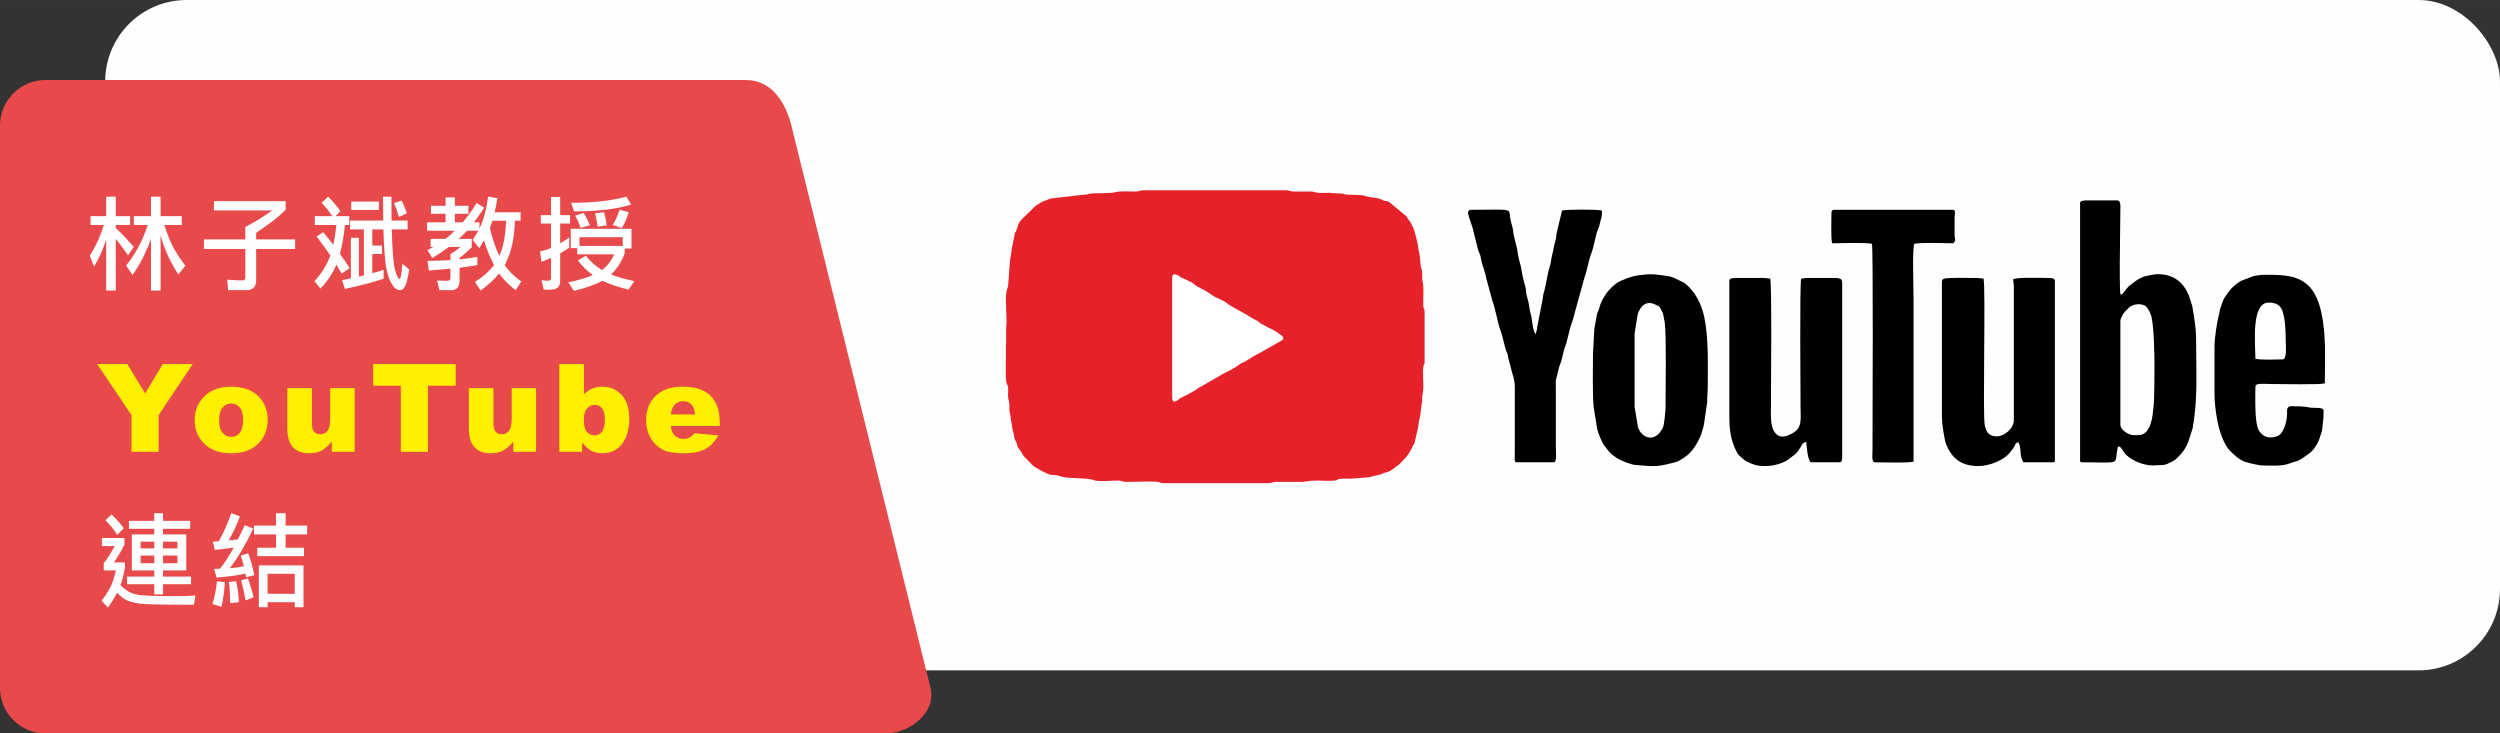
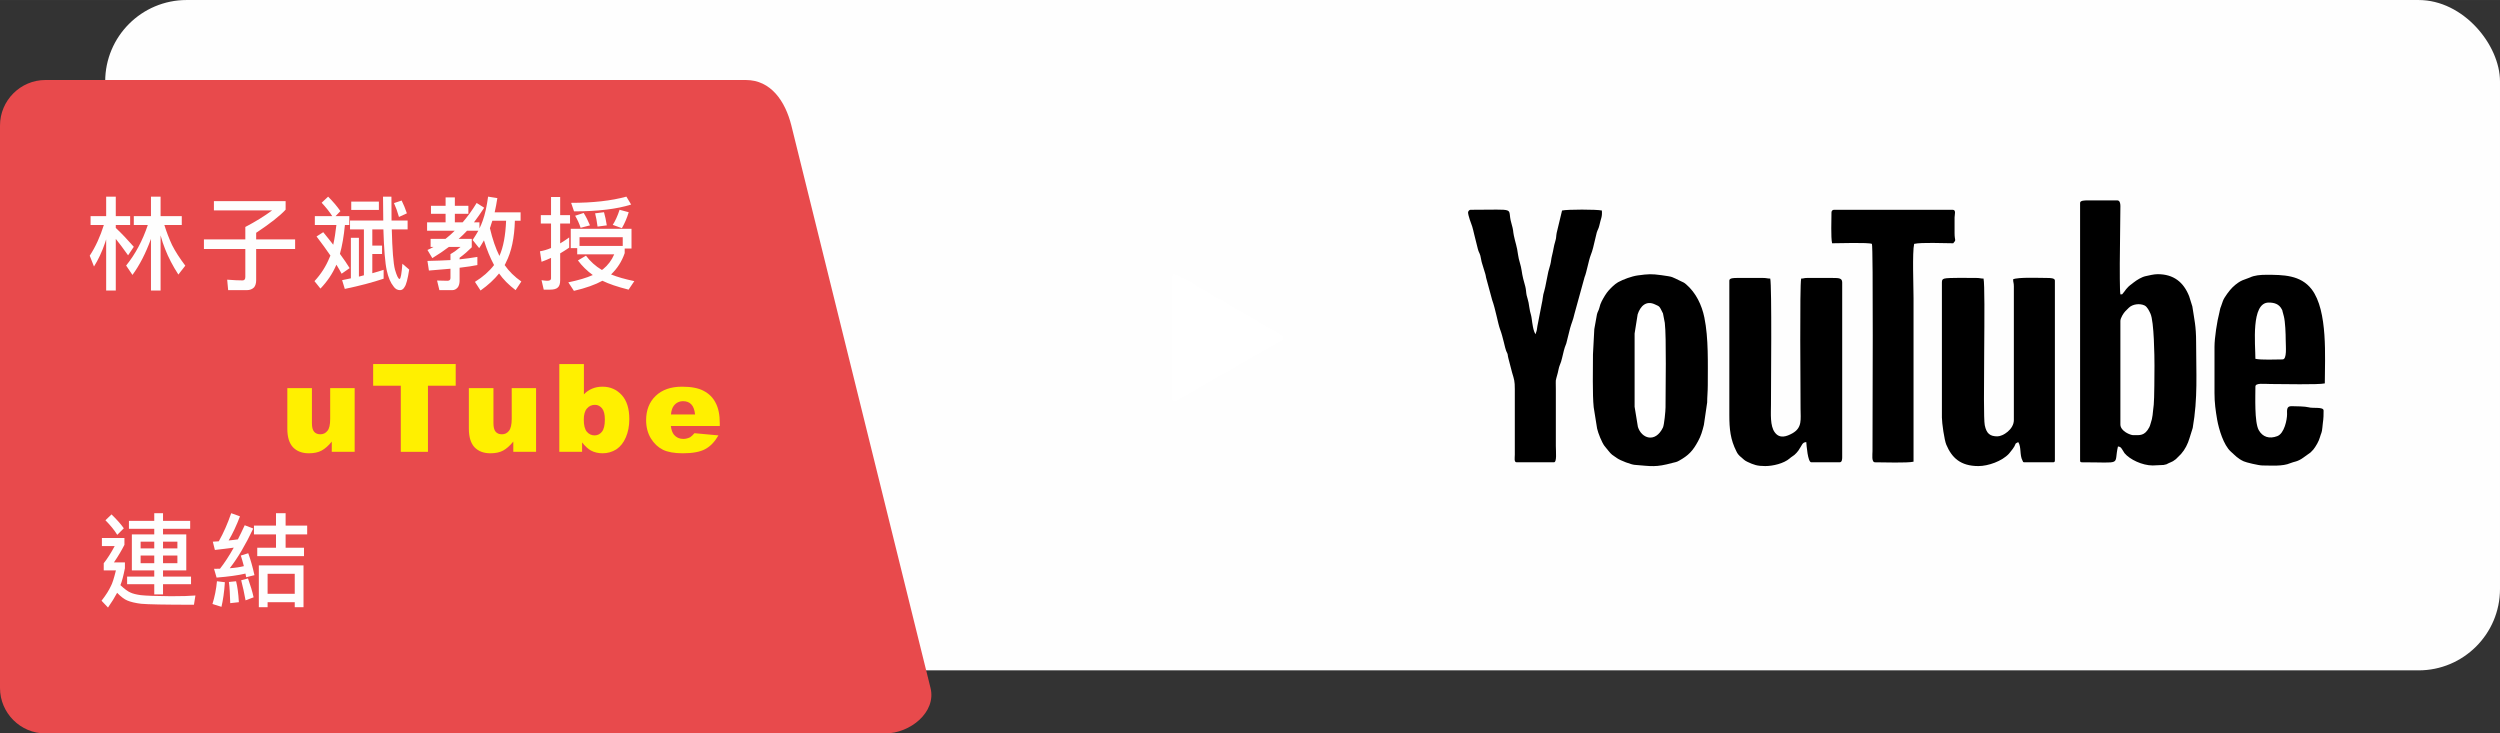
<svg xmlns="http://www.w3.org/2000/svg" xml:space="preserve" width="251.617mm" height="73.819mm" version="1.1" style="shape-rendering:geometricPrecision; text-rendering:geometricPrecision; image-rendering:optimizeQuality; fill-rule:evenodd; clip-rule:evenodd" viewBox="0 0 20534 6024">
  <rect x="0" y="0" width="20534" height="6024" fill="#333333" stroke="none" />
  <defs>
    <style type="text/css">
   
    .fil0 {fill:#FEFEFE}
    .fil1 {fill:#E84A4C}
    .fil4 {fill:#E62129}
    .fil5 {fill:black}
    .fil6 {fill:white}
    .fil2 {fill:#FEFEFE;fill-rule:nonzero}
    .fil3 {fill:#FFF000;fill-rule:nonzero}
   
  </style>
  </defs>
  <g id="圖層_x0020_1">
    <rect class="fil0" x="864" width="19670" height="5506" rx="669" ry="669" />
    <path class="fil1" d="M373 657l5753 0c206,0 324,174 374,374l1143 4620c49,199 -168,373 -373,373l-6897 0c-205,0 -373,-168 -373,-373l0 -4620c0,-206 168,-374 373,-374z" />
    <path class="fil2" d="M744 1775l128 0 0 -160 79 0 0 160 118 0 0 73 -118 0 0 24c49,46 98,98 148,155l-47 70c-40,-56 -73,-101 -101,-135l0 424 -79 0 0 -420c-3,9 -6,18 -9,28 -25,74 -56,139 -91,195l-35 -89c48,-73 86,-157 116,-252l-109 0 0 -73zm355 0l141 0 0 -160 79 0 0 160 174 0 0 73 -143 0c18,58 39,112 63,164 26,52 63,109 109,170l-57 73c-45,-70 -82,-140 -109,-210 -14,-34 -26,-71 -37,-112l0 453 -79 0 0 -424c-43,118 -94,217 -152,296l-52 -77c76,-94 135,-205 178,-333l-115 0 0 -73z" />
    <path id="1" class="fil2" d="M1757 1652l589 0 0 70c-46,50 -126,113 -242,190l0 54 320 0 0 79 -320 0 0 257c0,25 -6,44 -17,58 -15,15 -35,23 -59,23l-154 0 -8 -86c52,4 94,6 126,6 15,0 23,-9 23,-28l0 -230 -340 0 0 -79 340 0 0 -102c84,-44 157,-89 220,-136l-478 0 0 -76z" />
    <path id="2" class="fil2" d="M2695 1615c40,40 74,80 101,119l-40 41 113 0 0 73 -36 0c-9,94 -23,173 -41,237 31,42 58,82 80,117l-66 46c-13,-24 -27,-49 -43,-74 -31,73 -75,138 -131,196l-49 -61c53,-57 94,-121 123,-192 2,-6 5,-12 8,-18 -34,-50 -72,-102 -114,-157l55 -35c30,36 57,71 82,103 11,-48 19,-102 26,-162l-177 0 0 -73 143 0c-22,-35 -51,-71 -87,-110l53 -50zm190 41l227 0 0 68 -227 0 0 -68zm-10 155l273 0c-1,-60 -2,-125 -2,-196l69 0c0,72 0,137 1,196l132 0 0 73 -130 0c4,169 13,280 26,330 15,51 27,77 38,77 9,0 17,-42 23,-125l56 48c-12,78 -25,126 -38,143 -9,17 -22,26 -37,26 -22,0 -40,-10 -54,-31 -25,-31 -43,-74 -55,-129 -14,-63 -23,-176 -28,-339l-91 0 0 133 80 0 0 69 -80 0 0 158c32,-9 64,-18 93,-28l0 73c-92,31 -199,59 -319,84l-22 -72c24,-5 48,-10 72,-15l0 -333 66 0 0 319c14,-3 27,-7 41,-11l0 -377 -114 0 0 -73zm424 -164c16,33 31,68 43,105l-65 30c-12,-43 -26,-81 -41,-114l63 -21z" />
    <path id="3" class="fil2" d="M3540 1690l120 0 0 -69 76 0 0 69 111 0 0 66 -111 0 0 70 64 0c39,-45 78,-98 115,-159l62 39c-29,44 -57,85 -84,120l45 0 0 50c11,-22 20,-43 27,-64 18,-49 33,-115 44,-197l76 12c-7,44 -14,83 -22,117l213 0 0 69 -47 0c-4,141 -28,255 -73,342 -3,8 -7,15 -11,22 36,52 82,97 137,135l-47 71c-57,-43 -102,-89 -136,-137 -39,49 -90,96 -152,140l-46 -71c66,-41 118,-87 157,-138 -32,-60 -60,-128 -83,-203 -12,21 -25,43 -39,64l-54 -67c17,-25 33,-51 47,-76l-93 0c-11,12 -22,23 -33,34 -11,11 -24,23 -36,33l108 0 0 69c-30,30 -63,59 -100,86l0 13c53,-6 102,-12 146,-20l0 67c-36,7 -85,15 -146,22l0 111c-1,21 -6,37 -14,49 -13,16 -28,24 -46,24l-106 0 -19 -79c26,1 55,2 85,2 16,0 25,-7 25,-22l0 -77c-52,5 -111,10 -177,15l-12 -79c67,-1 130,-4 189,-7l0 -49c25,-14 53,-34 83,-59l-96 0c-41,31 -87,62 -136,92l-40 -67c17,-7 34,-16 50,-25l-24 0 0 -66 122 0c26,-20 51,-42 76,-67l-227 0 0 -69 152 0 0 -70 -120 0 0 -66zm484 184c21,90 47,166 78,228 32,-71 50,-167 55,-289l-113 0c-3,10 -6,19 -9,27 -3,12 -7,23 -11,34z" />
    <path id="4" class="fil2" d="M4442 1767l84 0 0 -149 75 0 0 149 81 0 0 69 -81 0 0 163c24,-14 49,-31 74,-49l0 84c-24,17 -49,32 -74,47l0 220c0,29 -6,49 -19,60 -12,12 -34,18 -65,18l-51 0 -18 -78c19,3 34,5 46,5 21,0 32,-6 32,-19l0 -169c-26,12 -52,23 -78,32l-13 -86c30,-5 60,-14 91,-27l0 -201 -84 0 0 -69zm703 -152l39 65c-117,37 -273,56 -469,56l-24 -70c179,0 330,-17 454,-51zm-351 134c19,30 36,64 52,102l-77 20c-11,-34 -26,-67 -45,-99l70 -23zm167 -6c9,32 17,68 23,108l-76 10c-5,-41 -12,-78 -20,-109l73 -9zm128 -20l75 20c-14,47 -33,91 -56,131l-75 -27c21,-33 40,-74 56,-124zm98 156l0 162 -56 0 0 38c-23,67 -60,126 -112,175 51,21 115,39 191,55l-47 70c-91,-23 -162,-47 -215,-73 -58,32 -136,60 -234,83l-46 -70c82,-17 150,-37 201,-60 -48,-35 -89,-75 -122,-120l66 -39c35,47 78,86 130,117 3,-1 5,-3 8,-4 42,-34 73,-75 94,-124l-304 0 0 -51 -53 0 0 -159 499 0zm-427 141l355 0 0 -72 -355 0 0 72z" />
-     <polygon class="fil3" points="798,2990 1046,2990 1192,3232 1337,2990 1583,2990 1303,3409 1303,3711 1080,3711 1080,3409 " />
-     <path id="1" class="fil3" d="M1599 3451c0,-80 27,-146 81,-197 53,-52 126,-78 217,-78 105,0 184,30 237,91 43,49 65,109 65,181 0,81 -27,146 -80,198 -53,51 -127,77 -221,77 -84,0 -152,-21 -204,-64 -63,-53 -95,-122 -95,-208zm201 0c0,47 9,81 28,103 19,23 42,34 71,34 28,0 52,-11 70,-33 19,-22 28,-57 28,-106 0,-46 -9,-79 -28,-102 -18,-22 -42,-33 -69,-33 -29,0 -53,11 -72,34 -19,22 -28,57 -28,103z" />
    <path id="2" class="fil3" d="M2913 3711l-188 0 0 -84c-27,34 -56,59 -84,74 -28,15 -63,22 -104,22 -55,0 -98,-16 -130,-49 -31,-33 -47,-84 -47,-153l0 -333 202 0 0 288c0,33 6,56 18,70 12,14 29,21 51,21 24,0 43,-9 58,-28 16,-18 23,-51 23,-99l0 -252 201 0 0 523z" />
    <polygon id="3" class="fil3" points="3065,2990 3743,2990 3743,3168 3515,3168 3515,3711 3292,3711 3292,3168 3065,3168 " />
    <path id="4" class="fil3" d="M4403 3711l-187 0 0 -84c-28,34 -56,59 -84,74 -28,15 -63,22 -104,22 -55,0 -98,-16 -130,-49 -31,-33 -47,-84 -47,-153l0 -333 202 0 0 288c0,33 6,56 18,70 12,14 29,21 51,21 24,0 43,-9 58,-28 15,-18 23,-51 23,-99l0 -252 200 0 0 523z" />
    <path id="5" class="fil3" d="M4594 2990l202 0 0 249c20,-21 43,-37 68,-47 26,-11 54,-16 85,-16 63,0 116,23 158,69 41,45 62,111 62,197 0,57 -10,108 -29,151 -19,44 -45,76 -78,98 -34,21 -71,32 -112,32 -35,0 -68,-7 -97,-23 -22,-12 -46,-34 -72,-66l0 77 -187 0 0 -721zm201 457c0,46 8,78 25,99 17,20 38,30 64,30 24,0 44,-10 60,-30 16,-20 24,-53 24,-100 0,-42 -7,-72 -23,-92 -16,-19 -35,-29 -58,-29 -27,0 -49,10 -66,30 -18,21 -26,51 -26,92z" />
    <path id="6" class="fil3" d="M5912 3499l-402 0c4,32 13,56 26,72 20,23 45,34 76,34 20,0 39,-5 57,-14 11,-7 22,-18 35,-33l197 18c-30,52 -66,90 -109,113 -43,23 -104,34 -184,34 -69,0 -124,-10 -163,-29 -40,-20 -73,-51 -99,-93 -26,-43 -39,-93 -39,-150 0,-82 26,-149 78,-199 53,-51 125,-76 217,-76 75,0 134,11 177,34 44,23 77,55 99,99 23,43 34,99 34,168l0 22zm-203 -95c-4,-39 -15,-67 -32,-84 -17,-17 -39,-25 -66,-25 -32,0 -58,13 -77,38 -12,16 -20,39 -23,71l198 0z" />
    <path class="fil2" d="M1059 4278l208 0 0 -63 72 0 0 63 223 0 0 65 -223 0 0 46 191 0 0 296 -191 0 0 51 230 0 0 62 -230 0 0 84 -72 0 0 -84 -223 0 0 -62 223 0 0 -51 -184 0 0 -296 184 0 0 -46 -208 0 0 -65zm398 348l0 -63 -118 0 0 63 118 0zm-190 0l0 -63 -112 0 0 63 112 0zm-112 -122l112 0 0 -55 -112 0 0 55zm184 -55l0 55 118 0 0 -55 -118 0zm-423 -224c40,39 74,76 101,114l-54 54c-22,-37 -55,-77 -97,-120l50 -48zm-79 194l185 0 0 56c-23,45 -51,93 -86,144l90 0 0 48c-12,61 -24,108 -37,139 35,33 63,53 83,61 19,9 47,16 83,21 42,5 125,8 249,9 90,0 157,-2 201,-6l-12 76c-237,0 -382,-3 -434,-8 -48,-6 -86,-15 -114,-27 -24,-10 -52,-31 -83,-63 -20,38 -45,78 -75,121l-53 -56c36,-46 61,-86 76,-119 12,-21 26,-64 42,-130l-100 0 0 -59c29,-36 59,-83 90,-141l-105 0 0 -66z" />
    <path id="1" class="fil2" d="M1899 4215l72 26c-28,74 -59,140 -93,198 27,-3 52,-5 76,-9 18,-36 37,-74 56,-116l70 27c-63,133 -127,242 -193,326 46,-3 84,-9 116,-17 -8,-31 -16,-59 -25,-87l61 -19c19,52 36,112 51,180l-68 17c-2,-10 -4,-20 -6,-30 -58,14 -137,25 -237,33l-21 -72c18,0 34,0 49,-1 37,-47 75,-105 113,-173 -47,6 -99,13 -155,19l-17 -68c16,-1 32,-2 49,-3 39,-69 73,-146 102,-231zm-117 559l65 8c-5,80 -15,147 -28,202l-74 -23c18,-58 31,-121 37,-187zm157 0c11,42 19,99 23,172l-71 8c-2,-75 -5,-133 -11,-174l59 -6zm98 -23c20,56 36,108 46,155l-66 25c-10,-56 -22,-111 -36,-165l56 -15zm49 -434l181 0 0 -102 79 0 0 102 177 0 0 72 -177 0 0 110 151 0 0 69 -384 0 0 -69 154 0 0 -110 -181 0 0 -72zm407 327l0 343 -72 0 0 -41 -223 0 0 41 -72 0 0 -343 367 0zm-295 233l223 0 0 -164 -223 0 0 164z" />
    <g id="_1747775199568">
-       <path class="fil4" d="M9550 3968l871 0c27,0 28,-9 57,-10l212 0c40,0 45,-11 130,-11 37,0 111,5 144,0 26,-4 20,-14 52,-15 24,-2 50,1 73,0l136 -10c34,-4 27,-4 55,-12l59 -13c29,-11 10,-9 54,-19 13,-3 39,-18 48,-25 1,0 2,-1 3,-2l13 -12c44,-29 23,-14 59,-50 9,-9 8,-11 18,-19 25,-20 57,-75 70,-106 14,-29 13,-12 20,-52 8,-40 21,-77 26,-120 1,-9 2,-16 4,-27 6,-31 15,-61 16,-93l9 -64c4,-25 -1,-44 5,-67 17,-69 -6,-183 9,-240 5,-20 8,-5 8,-28l0 -415c0,-23 -10,-17 -11,-52 -2,-62 8,-138 -6,-196 -6,-24 0,-60 -5,-88 -2,-17 -5,-15 -8,-28 -7,-37 -4,-82 -15,-120 -9,-36 -5,-51 -21,-109 -16,-60 -15,-76 -47,-134l-14 -22c-7,-7 -1,2 -8,-8l-6 -10c-1,-2 -3,-8 -7,-13l-144 -120c-25,-13 -30,-1 -53,-15 -33,-17 -66,-20 -106,-24 -17,-2 -36,-11 -53,-14 -34,-5 -94,-5 -129,-6 -27,-1 -27,-8 -51,-10 -23,-2 -42,1 -66,-3 -42,-6 -90,2 -131,-3 -24,-3 -23,-10 -57,-10l-135 0c-38,0 -35,-10 -57,-10l-1182 0c-21,0 -33,10 -62,10 -58,0 -124,-6 -178,8 -27,7 -148,5 -184,8 -27,2 -27,10 -62,10l-270 31c-24,5 -32,15 -57,21 -22,6 -45,26 -69,39l-119 115c-39,50 -23,61 -48,103 -11,20 -4,2 -8,27l-13 65c-10,37 -13,95 -22,128l-16 207c-1,30 -12,40 -15,63 -13,94 9,205 -2,299l0 106c1,25 -3,12 -2,34 3,78 -6,218 3,296 4,26 14,27 16,57 1,25 -3,54 0,78 3,23 10,30 10,62 0,34 -2,44 6,72 5,20 4,41 10,63 6,22 3,41 11,66 6,20 10,40 13,60 7,38 14,25 22,56 9,40 4,21 24,49 40,55 2,23 67,87l39 39c1,1 8,7 8,8 24,17 115,66 138,70 12,2 22,0 34,1 37,5 56,17 93,21 43,6 186,5 215,18 47,21 157,6 217,7 36,1 26,11 66,11 47,0 223,-7 264,1 15,3 13,9 32,9z" />
      <path class="fil5" d="M17085 1666l0 2115c0,12 3,16 15,16 343,0 259,29 296,-130 18,2 23,7 32,20l22 35c43,52 146,101 231,101l89 -4c26,-5 23,-4 43,-15 14,-7 21,-8 35,-16l24 -17c1,-1 2,-2 3,-3l36 -36c1,-1 2,-2 3,-3 33,-37 56,-83 70,-131l26 -83c43,-247 28,-448 28,-703 0,-136 -15,-187 -31,-295l-26 -83c-46,-117 -128,-182 -259,-182 -31,0 -70,10 -98,16 -33,7 -72,31 -99,52l-14 11c-49,35 -55,58 -73,77 -13,13 2,8 -22,10 -6,-30 -5,-224 -5,-254l5 -472c0,-21 -5,-46 -25,-46l-244 0c-22,0 -62,0 -62,20z" />
      <path class="fil5" d="M13084 2911c0,109 -5,332 6,434l28 175c8,37 39,114 60,142 11,13 19,23 30,37 31,39 34,36 72,63 31,22 119,54 146,56 140,11 171,22 311,-16 25,-7 31,-5 54,-18 79,-44 114,-82 156,-160 24,-43 36,-85 48,-134l27 -185c0,-47 5,-88 5,-140 0,-181 7,-386 -28,-557 -21,-103 -69,-203 -149,-272 -18,-16 -24,-17 -45,-27 -81,-38 -55,-34 -159,-49 -84,-11 -103,-10 -194,2 -50,7 -118,32 -162,56 -13,7 -31,22 -41,31 -28,27 -46,45 -67,79 -19,32 -37,61 -45,99 -7,27 -13,28 -20,54l-22 122 -11 208z" />
      <path class="fil5" d="M18189 2848l0 379c0,83 9,144 22,221 14,77 52,207 112,261 36,32 56,57 106,80 18,9 124,34 153,34 71,0 166,9 230,-19 30,-13 58,-10 106,-45l60 -43c7,-8 16,-16 23,-24 19,-24 45,-67 54,-101 9,-34 16,-33 20,-79 6,-68 10,-56 10,-140 0,-33 -88,-16 -124,-27 -25,-7 -104,-9 -140,-9 -39,0 -37,28 -36,67 0,43 -22,157 -80,179 -65,25 -121,8 -153,-50 -36,-66 -27,-278 -27,-357 0,-32 71,-21 125,-21 96,0 392,7 445,-5 0,-211 27,-596 -108,-773 -91,-118 -233,-119 -374,-119 -46,0 -96,4 -133,22 -42,19 -75,16 -143,81 -23,22 -69,83 -79,112l-16 46c-8,17 -8,30 -13,49 -19,71 -40,209 -40,281z" />
      <path class="fil5" d="M14204 2304l0 1104c0,117 9,202 58,299 7,14 7,14 16,26 11,13 12,13 24,23 18,15 26,26 50,37 53,25 81,35 147,35 63,0 153,-21 201,-63 14,-13 25,-17 39,-29 9,-8 25,-24 32,-35 34,-49 30,-67 65,-70 2,25 12,166 41,166l233 0c19,0 21,-23 21,-41l0 -1436c0,-36 -27,-37 -78,-37l-212 0c-26,0 -23,5 -47,5 -13,58 -5,931 -5,1068 0,88 16,156 -67,203 -47,26 -104,47 -144,-7 -41,-53 -32,-157 -32,-227 0,-134 8,-979 -6,-1037 -26,0 -28,-5 -57,-5l-217 0c-22,0 -62,0 -62,21z" />
      <path class="fil5" d="M15950 2320l0 1109c0,45 20,185 36,223 45,107 116,176 264,176 80,0 194,-40 251,-102l16 -20c8,-10 24,-30 28,-39 16,-29 0,-19 32,-36 27,41 10,106 35,152 6,10 2,14 17,14l233 0c12,0 16,-4 16,-16l0 -1477c0,-21 -41,-21 -63,-21 -58,0 -241,-8 -280,11 0,26 6,28 6,57l0 1099c0,77 -90,134 -135,134 -60,0 -90,-22 -104,-92 -18,-86 9,-1122 -10,-1204 -26,0 -28,-5 -57,-5 -43,0 -235,-4 -264,5 -16,5 -21,10 -21,32z" />
      <path class="fil5" d="M12058 1744c0,26 26,94 34,116 7,20 10,41 16,63l30 120c7,29 14,32 21,57 6,22 7,42 14,63l27 88c3,10 4,18 6,29l50 184c28,77 48,196 65,241 23,59 42,161 50,177 21,42 8,24 18,60 11,40 21,82 31,119 17,57 22,68 22,135l0 539c0,25 -8,62 15,62l306 0c26,0 16,-85 16,-135l0 -466c0,-96 -6,-49 16,-134 5,-18 8,-43 16,-62 11,-25 12,-33 19,-59 15,-56 13,-67 35,-121l31 -124c12,-44 25,-68 35,-115l84 -305c16,-36 33,-136 51,-182 8,-23 13,-33 19,-59l30 -125c7,-23 15,-31 21,-57 13,-62 25,-68 21,-124 -42,-10 -285,-10 -327,0l-44 183c-6,30 -2,39 -11,67 -15,49 -14,68 -29,127 -5,18 -6,43 -12,65 -6,22 -12,40 -17,61l-25 125c-5,25 -11,41 -16,62 -5,23 -6,49 -11,67l-38 195c-6,51 -8,34 -14,64 -20,-23 -28,-96 -32,-125 -3,-25 -9,-43 -14,-63 -6,-25 -7,-47 -12,-71 -4,-23 -11,-39 -16,-61 -5,-23 -4,-46 -11,-72 -12,-41 -24,-86 -30,-131 -6,-45 -24,-86 -29,-127 -10,-77 -23,-101 -35,-161 -9,-43 0,-30 -21,-104 -38,-129 62,-107 -334,-107 -13,0 -21,15 -21,21z" />
      <path class="fil5" d="M15043 1744c0,60 -6,205 5,254 55,0 299,-8 327,5 12,13 5,1435 5,1701 0,30 -10,93 21,93 66,0 265,7 316,-5l0 -1343c0,-97 -11,-376 5,-446 62,-14 241,-5 321,-5 28,-32 11,-17 11,-83l0 -129c0,-23 15,-63 -16,-63l-974 0c-12,0 -21,9 -21,21z" />
      <path class="fil6" d="M9628 2283l0 985c0,16 5,21 10,31 14,-1 24,-5 32,-9l17 -14c18,-15 104,-49 149,-84 17,-13 11,-8 30,-18 7,-3 4,-2 13,-7l138 -80c60,-38 87,-39 158,-90 39,-28 21,-8 57,-31 11,-8 19,-12 29,-18 42,-30 120,-65 142,-81l116 -66c28,-12 29,-31 3,-49 -5,-4 -6,-3 -12,-8 -58,-45 -79,-42 -132,-75l-10 -6c-10,-5 -3,0 -14,-7 -44,-31 5,-5 -67,-42 -11,-5 -7,-4 -16,-10 -60,-38 -159,-85 -195,-115 -33,-27 -84,-39 -115,-62 -10,-7 -4,-3 -13,-8l-27 -19c-6,-4 -10,-7 -16,-10 -20,-12 -69,-33 -87,-48 -54,-44 -21,-13 -82,-48 -12,-7 -19,-8 -32,-14 -27,-14 -22,-24 -66,-28 -5,10 -10,15 -10,31z" />
      <path class="fil6" d="M17416 2636l0 850c0,57 85,88 104,88 57,0 94,8 133,-64 8,-15 4,-11 10,-27 21,-60 17,-84 27,-159 5,-43 6,-269 6,-320 0,-74 -3,-364 -33,-428 -10,-21 -25,-55 -48,-67 -39,-19 -99,-12 -130,19 -11,11 -18,18 -29,29 -13,13 -40,55 -40,79z" />
      <path class="fil6" d="M13426 2739l0 602 27 165c29,95 143,136 206,5 10,-22 21,-135 21,-165 0,-145 8,-578 -6,-694l-15 -78c-31,-62 -25,-55 -66,-74 -72,-34 -120,14 -142,82l-25 157z" />
      <path class="fil6" d="M18525 2947c49,11 167,5 223,5 38,0 26,-107 26,-156 0,-56 -4,-153 -15,-197 -4,-14 -7,-27 -11,-41 -2,-10 -1,-9 -7,-19 -22,-42 -60,-54 -107,-54 -147,0 -109,345 -109,462z" />
    </g>
  </g>
</svg>